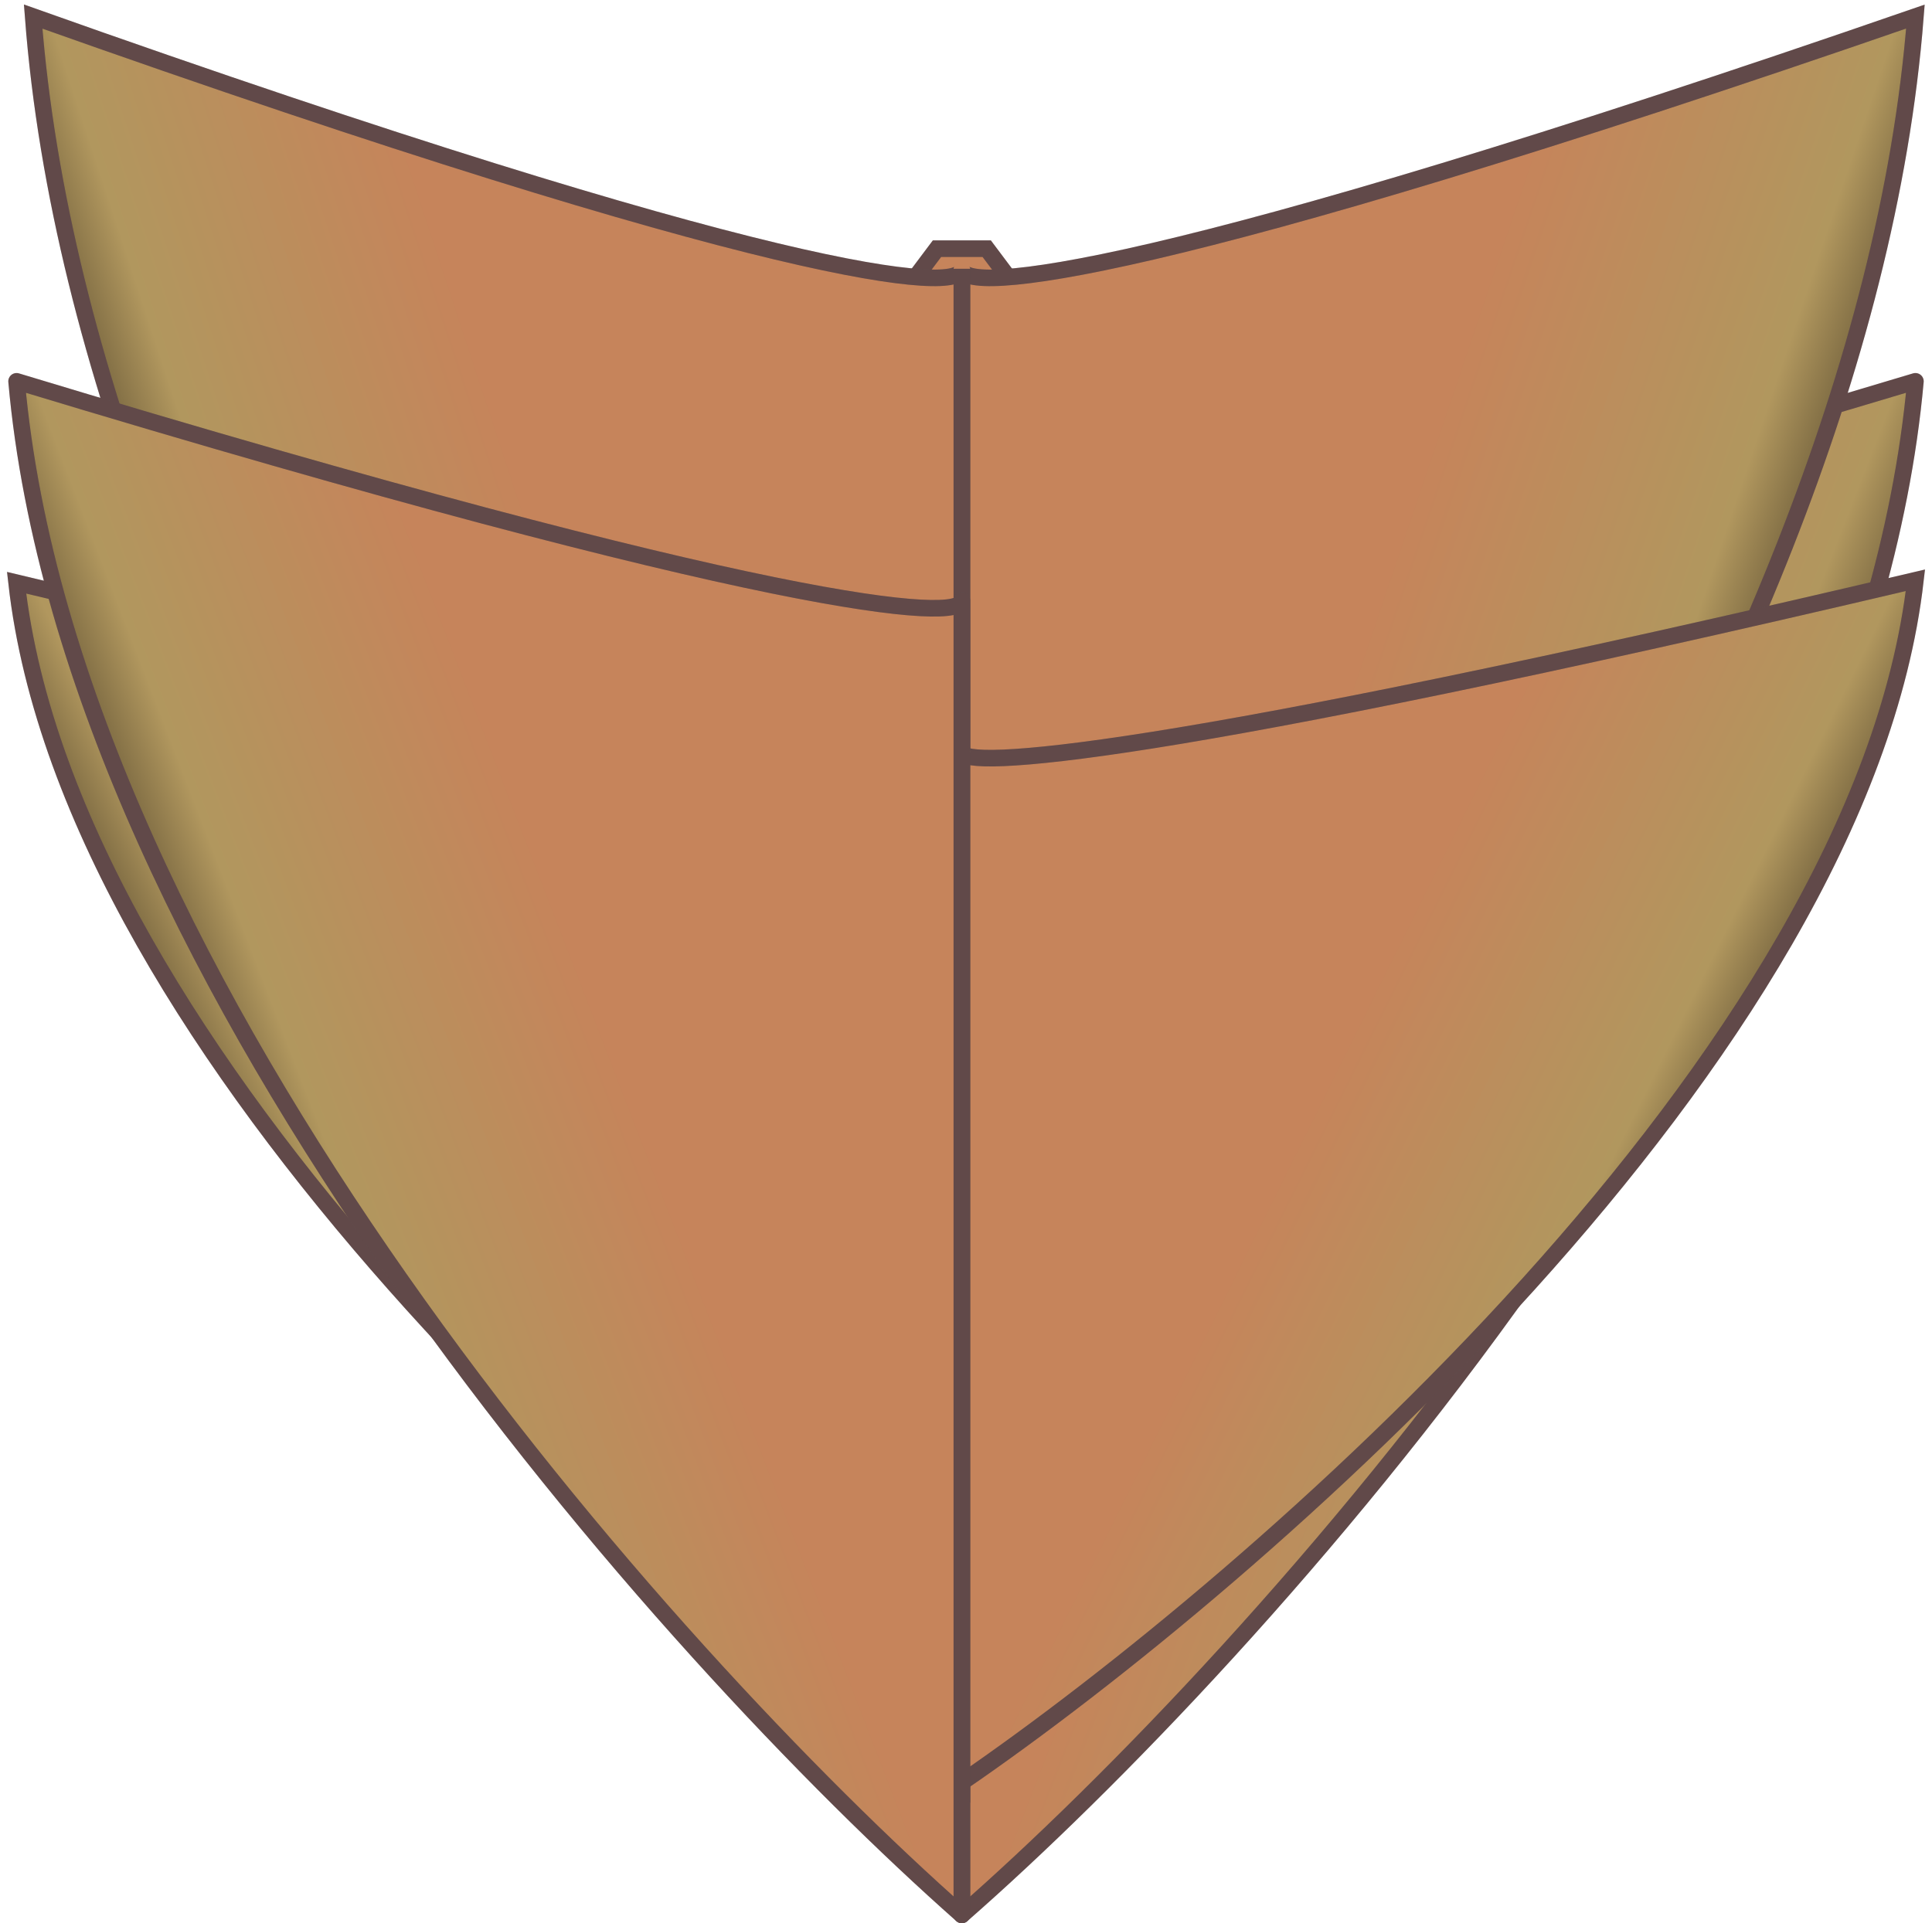
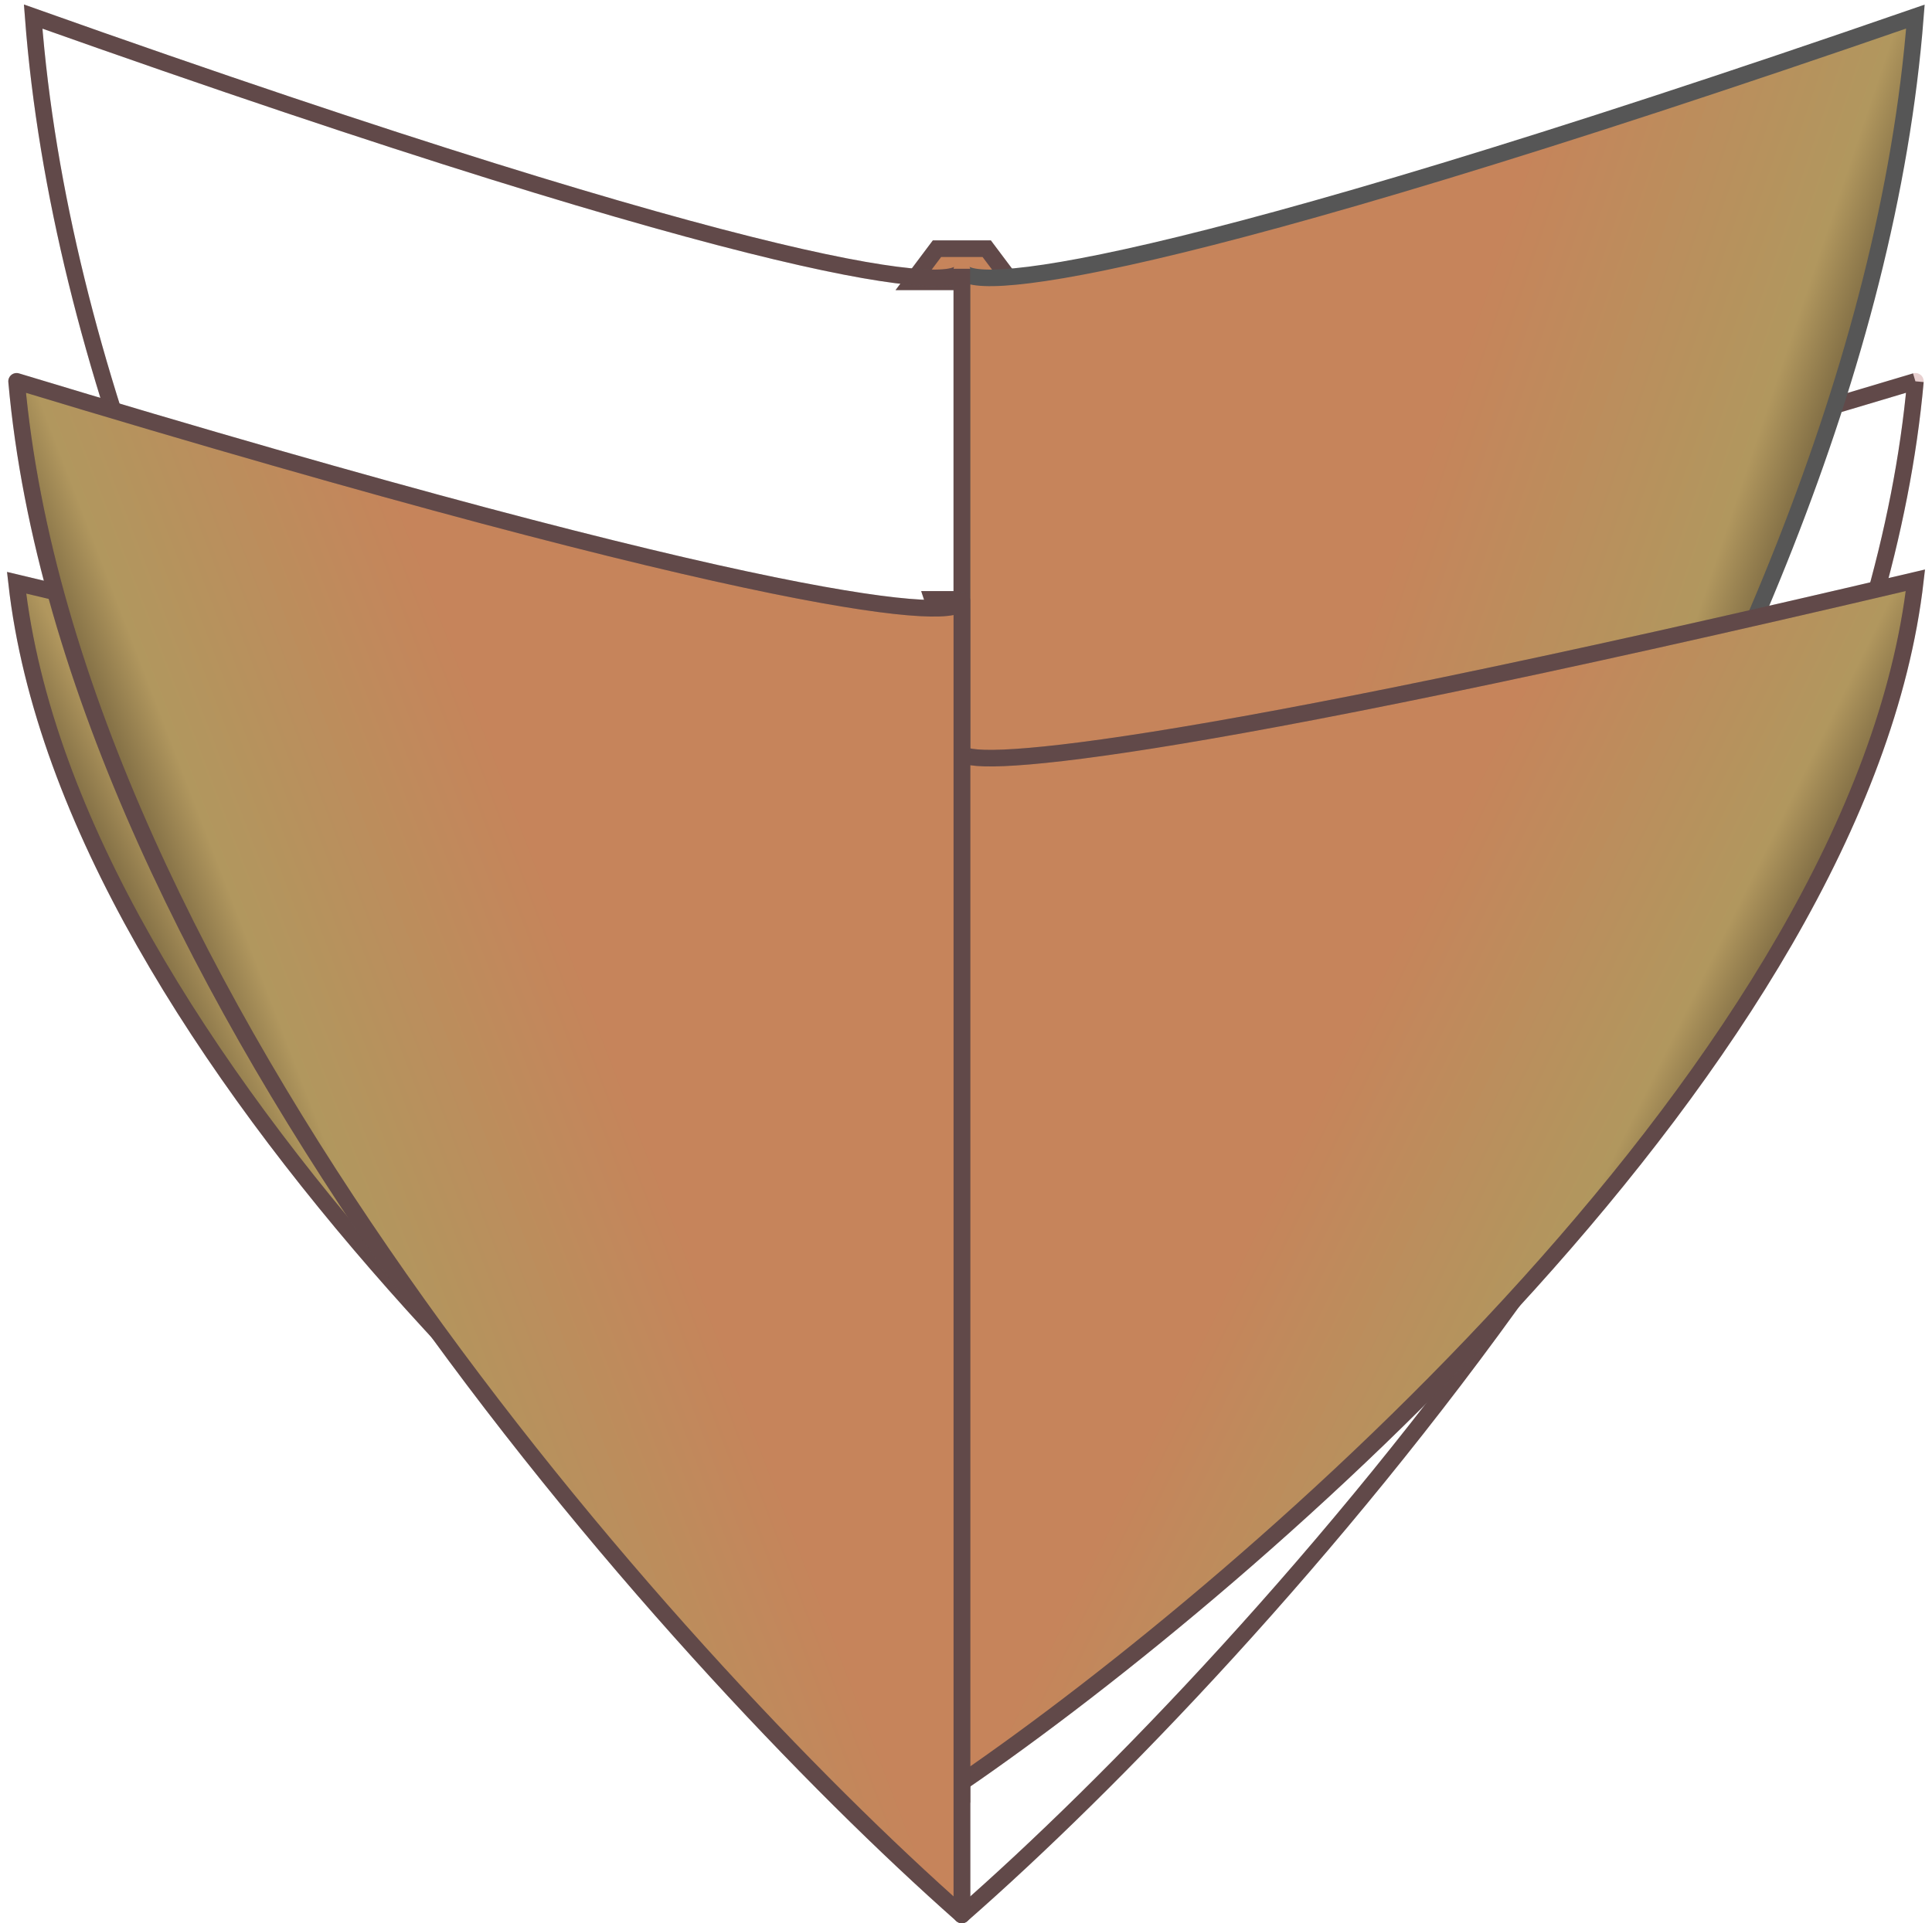
<svg xmlns="http://www.w3.org/2000/svg" width="233" height="232" viewBox="0 0 233 232" fill="none">
-   <path d="M120.518 72.307L118.509 78.333H114.491L112.482 72.307H120.518Z" fill="url(#paint0_linear_99_415)" />
  <path d="M120.518 72.307L118.509 78.333H114.491L112.482 72.307H120.518Z" stroke="#565656" stroke-width="2" />
  <path d="M120.518 72.307L118.509 78.333H114.491L112.482 72.307H120.518Z" stroke="#8C1515" stroke-opacity="0.2" stroke-width="2" />
-   <path d="M231 46C224.429 119.187 151.595 199.828 116 231V72.429C116 75.139 139 73.648 231 46Z" fill="url(#paint1_linear_99_415)" />
-   <path d="M231 46C224.429 119.187 151.595 199.828 116 231V72.429C116 75.139 139 73.648 231 46Z" stroke="#565656" stroke-width="2" stroke-linejoin="round" />
+   <path d="M231 46C224.429 119.187 151.595 199.828 116 231V72.429C116 75.139 139 73.648 231 46" stroke="#565656" stroke-width="2" stroke-linejoin="round" />
  <path d="M231 46C224.429 119.187 151.595 199.828 116 231V72.429C116 75.139 139 73.648 231 46Z" stroke="#8C1515" stroke-opacity="0.2" stroke-width="2" stroke-linejoin="round" />
  <path d="M122 34L119 30H113L110 34H122Z" fill="#C6845B" />
  <path d="M122 34L119 30H113L110 34H122Z" stroke="#565656" stroke-width="2" />
  <path d="M122 34L119 30H113L110 34H122Z" stroke="#8C1515" stroke-opacity="0.2" stroke-width="2" />
  <path d="M120.518 90.735L118.509 95.452H114.491L112.482 90.735H120.518Z" fill="url(#paint2_linear_99_415)" />
  <path d="M120.518 90.735L118.509 95.452H114.491L112.482 90.735H120.518Z" stroke="#565656" stroke-width="2" />
-   <path d="M120.518 90.735L118.509 95.452H114.491L112.482 90.735H120.518Z" stroke="#8C1515" stroke-opacity="0.2" stroke-width="2" />
  <path d="M231 2C224.429 86.264 151.595 179.11 116 215V32.429C116 35.549 139 33.833 231 2Z" fill="url(#paint3_linear_99_415)" />
  <path d="M231 2C224.429 86.264 151.595 179.11 116 215V32.429C116 35.549 139 33.833 231 2Z" stroke="#565656" stroke-width="2" />
-   <path d="M231 2C224.429 86.264 151.595 179.11 116 215V32.429C116 35.549 139 33.833 231 2Z" stroke="#8C1515" stroke-opacity="0.2" stroke-width="2" />
-   <path d="M4 2C10.4 86.264 81.333 179.11 116 215V32.429C116 35.549 93.6 33.833 4 2Z" fill="url(#paint4_linear_99_415)" />
  <path d="M4 2C10.4 86.264 81.333 179.11 116 215V32.429C116 35.549 93.6 33.833 4 2Z" stroke="#565656" stroke-width="2" />
  <path d="M4 2C10.4 86.264 81.333 179.11 116 215V32.429C116 35.549 93.6 33.833 4 2Z" stroke="#8C1515" stroke-opacity="0.2" stroke-width="2" />
  <path d="M231 70C224.429 127.363 151.595 190.568 116 215V90.714C116 92.839 139 91.67 231 70Z" fill="url(#paint5_linear_99_415)" />
  <path d="M231 70C224.429 127.363 151.595 190.568 116 215V90.714C116 92.839 139 91.67 231 70Z" stroke="#565656" stroke-width="2" />
  <path d="M231 70C224.429 127.363 151.595 190.568 116 215V90.714C116 92.839 139 91.67 231 70Z" stroke="#8C1515" stroke-opacity="0.2" stroke-width="2" />
  <path d="M2 70.298C8.428 127.515 79.672 190.56 114.491 214.93V90.96C114.491 92.912 95.407 92.077 22.088 75.047C15.798 73.586 9.11 72.006 2 70.298Z" fill="url(#paint6_linear_99_415)" />
  <path d="M2 70.298C8.428 127.515 79.672 190.56 114.491 214.93V90.96C114.491 92.912 95.407 92.077 22.088 75.047C15.798 73.586 9.11 72.006 2 70.298Z" stroke="#565656" stroke-width="2" />
  <path d="M2 70.298C8.428 127.515 79.672 190.56 114.491 214.93V90.96C114.491 92.912 95.407 92.077 22.088 75.047C15.798 73.586 9.11 72.006 2 70.298Z" stroke="#8C1515" stroke-opacity="0.2" stroke-width="2" />
  <path d="M2 46C8.514 119.187 80.714 199.828 116 231V72.429C116 75.139 93.2 73.648 2 46Z" fill="url(#paint7_linear_99_415)" />
  <path d="M2 46C8.514 119.187 80.714 199.828 116 231V72.429C116 75.139 93.2 73.648 2 46Z" stroke="#565656" stroke-width="2" stroke-linejoin="round" />
  <path d="M2 46C8.514 119.187 80.714 199.828 116 231V72.429C116 75.139 93.2 73.648 2 46Z" stroke="#8C1515" stroke-opacity="0.2" stroke-width="2" stroke-linejoin="round" />
  <defs>
    <linearGradient id="paint0_linear_99_415" x1="117.487" y1="78.122" x2="114.71" y2="75.808" gradientUnits="userSpaceOnUse">
      <stop />
      <stop offset="0.415" stop-color="#B1975E" />
      <stop offset="1" stop-color="#C6845B" />
    </linearGradient>
    <linearGradient id="paint1_linear_99_415" x1="187.623" y1="224.509" x2="129.118" y2="201.779" gradientUnits="userSpaceOnUse">
      <stop />
      <stop offset="0.415" stop-color="#B1975E" />
      <stop offset="1" stop-color="#C6845B" />
    </linearGradient>
    <linearGradient id="paint2_linear_99_415" x1="117.487" y1="95.286" x2="115.282" y2="92.938" gradientUnits="userSpaceOnUse">
      <stop />
      <stop offset="0.415" stop-color="#B1975E" />
      <stop offset="1" stop-color="#C6845B" />
    </linearGradient>
    <linearGradient id="paint3_linear_99_415" x1="187.623" y1="207.526" x2="127.171" y2="187.127" gradientUnits="userSpaceOnUse">
      <stop />
      <stop offset="0.415" stop-color="#B1975E" />
      <stop offset="1" stop-color="#C6845B" />
    </linearGradient>
    <linearGradient id="paint4_linear_99_415" x1="46.246" y1="207.526" x2="105.432" y2="188.075" gradientUnits="userSpaceOnUse">
      <stop />
      <stop offset="0.415" stop-color="#B1975E" />
      <stop offset="1" stop-color="#C6845B" />
    </linearGradient>
    <linearGradient id="paint5_linear_99_415" x1="187.623" y1="209.912" x2="133.569" y2="183.118" gradientUnits="userSpaceOnUse">
      <stop />
      <stop offset="0.415" stop-color="#B1975E" />
      <stop offset="1" stop-color="#C6845B" />
    </linearGradient>
    <linearGradient id="paint6_linear_99_415" x1="44.431" y1="209.855" x2="97.708" y2="183.957" gradientUnits="userSpaceOnUse">
      <stop />
      <stop offset="0.415" stop-color="#B1975E" />
      <stop offset="1" stop-color="#C6845B" />
    </linearGradient>
    <linearGradient id="paint7_linear_99_415" x1="45" y1="224.509" x2="103.128" y2="202.122" gradientUnits="userSpaceOnUse">
      <stop />
      <stop offset="0.415" stop-color="#B1975E" />
      <stop offset="1" stop-color="#C6845B" />
    </linearGradient>
  </defs>
</svg>